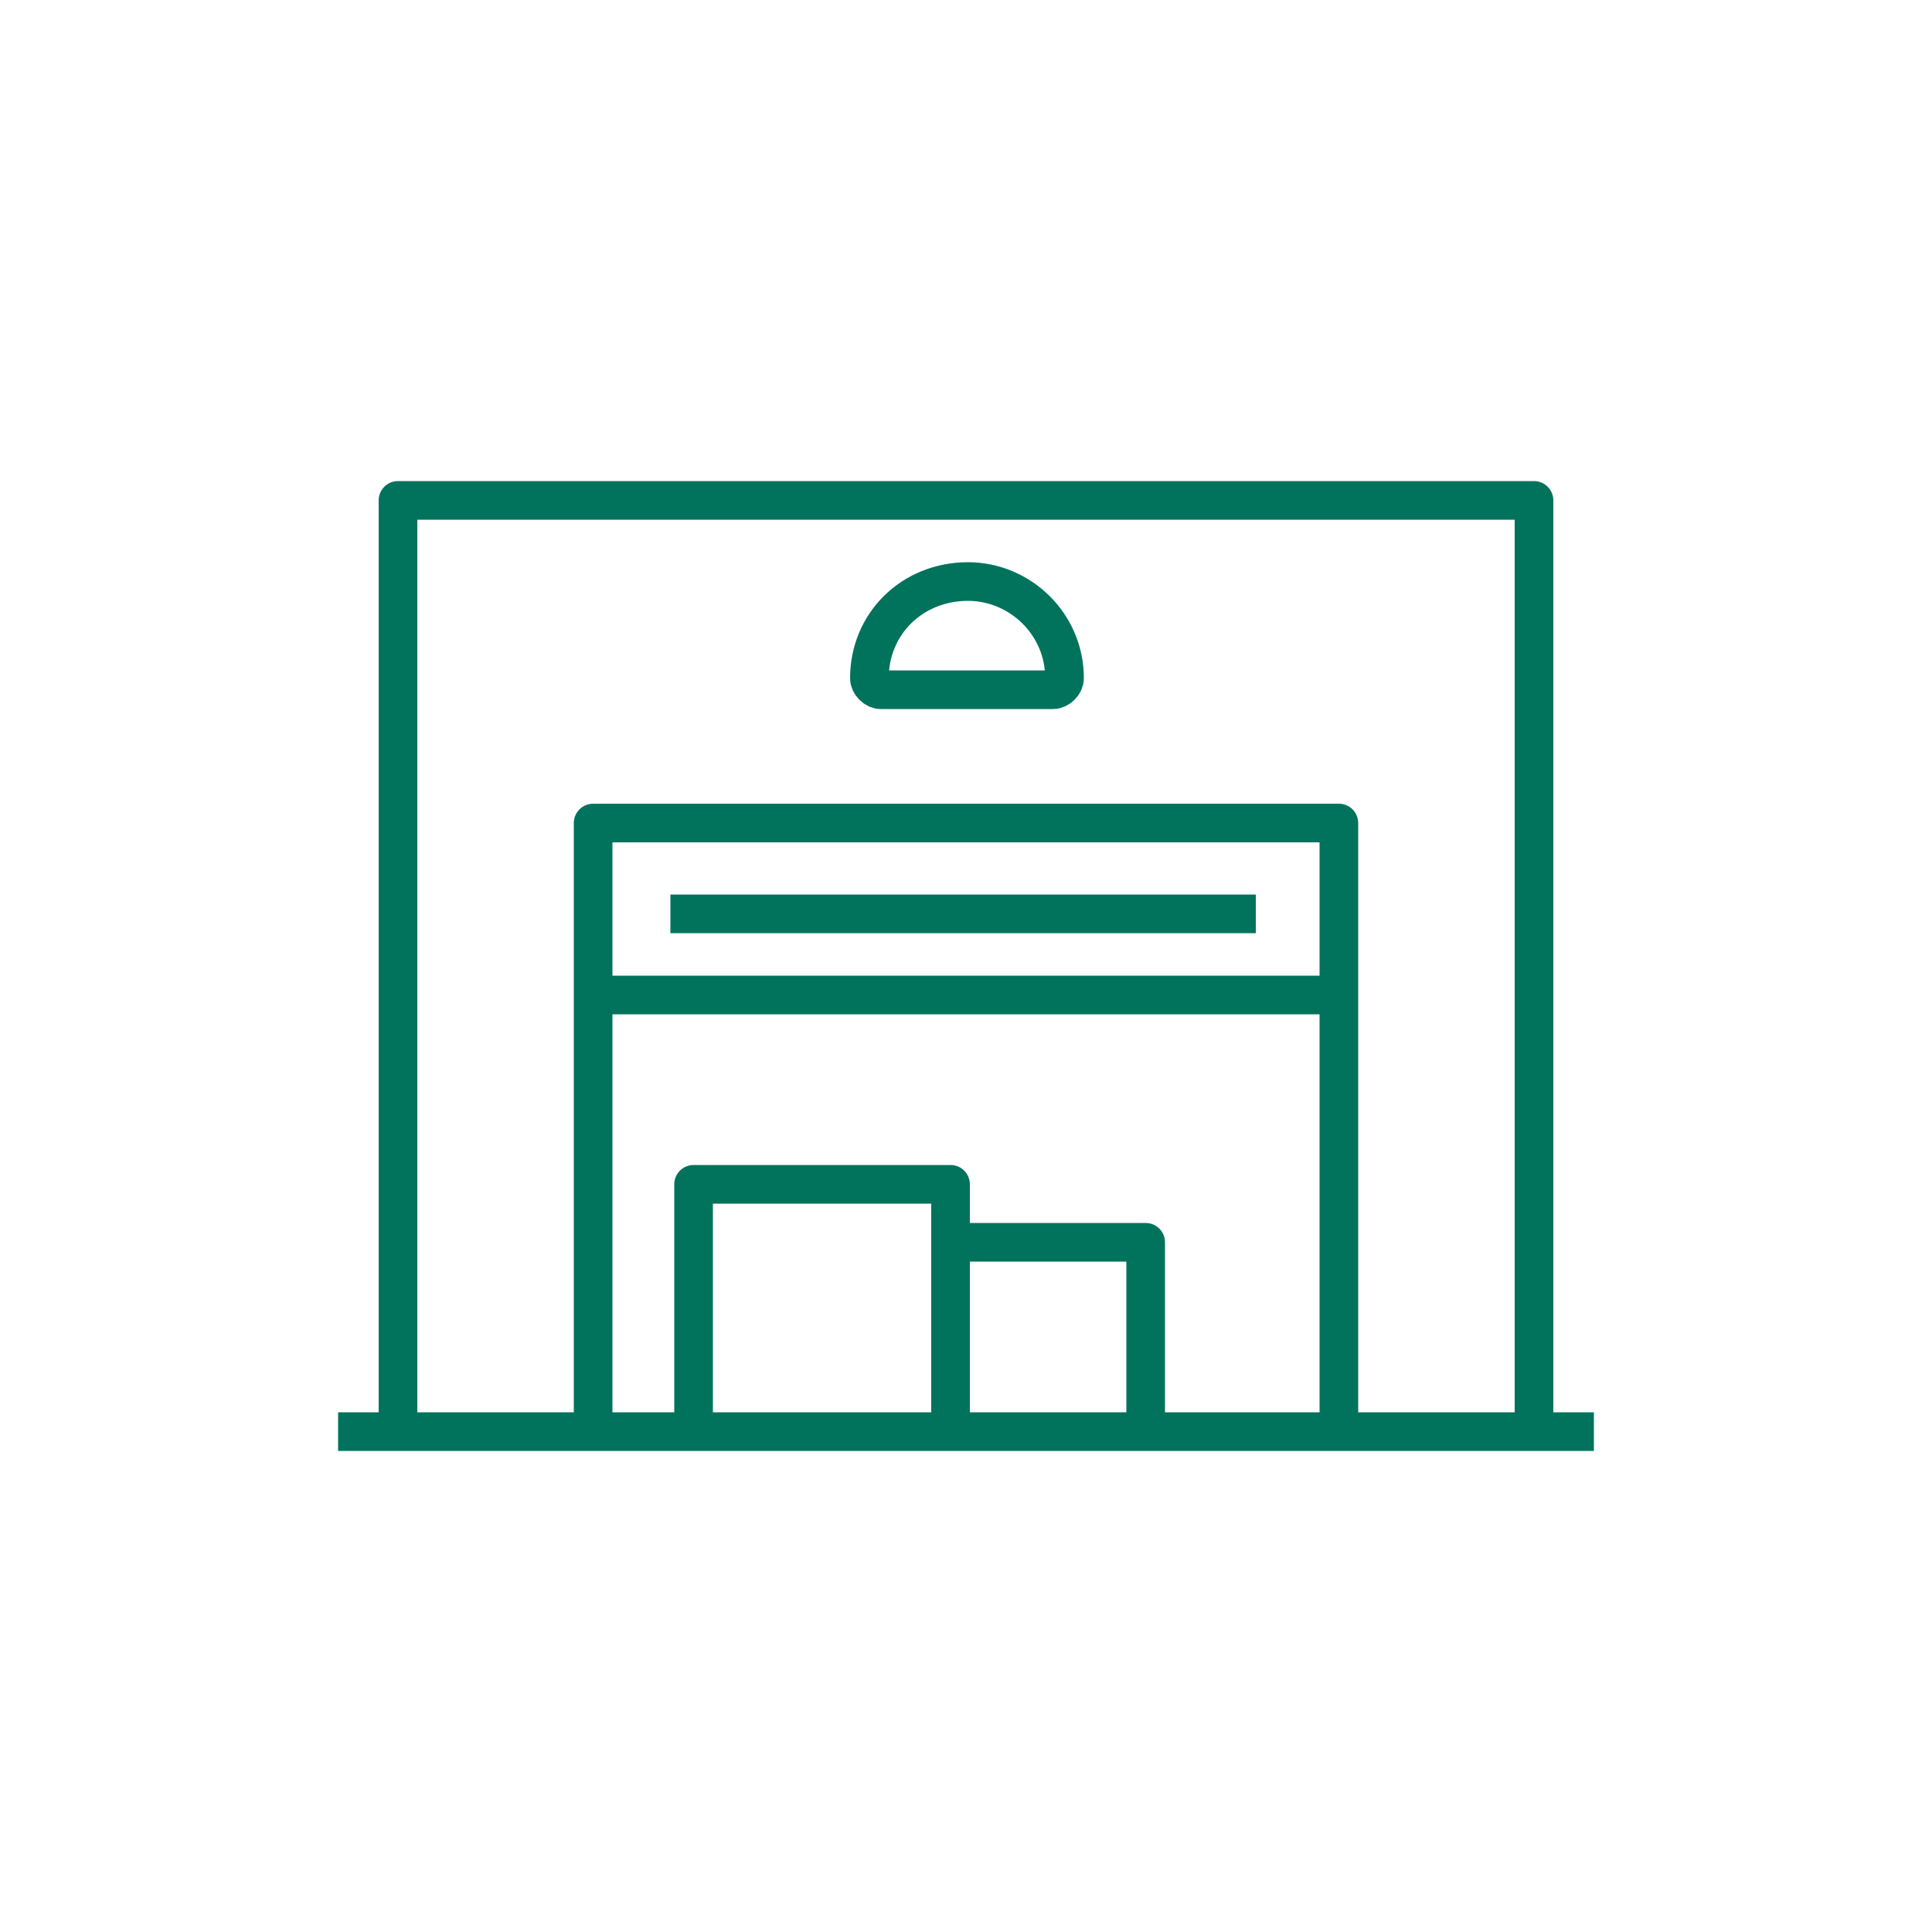
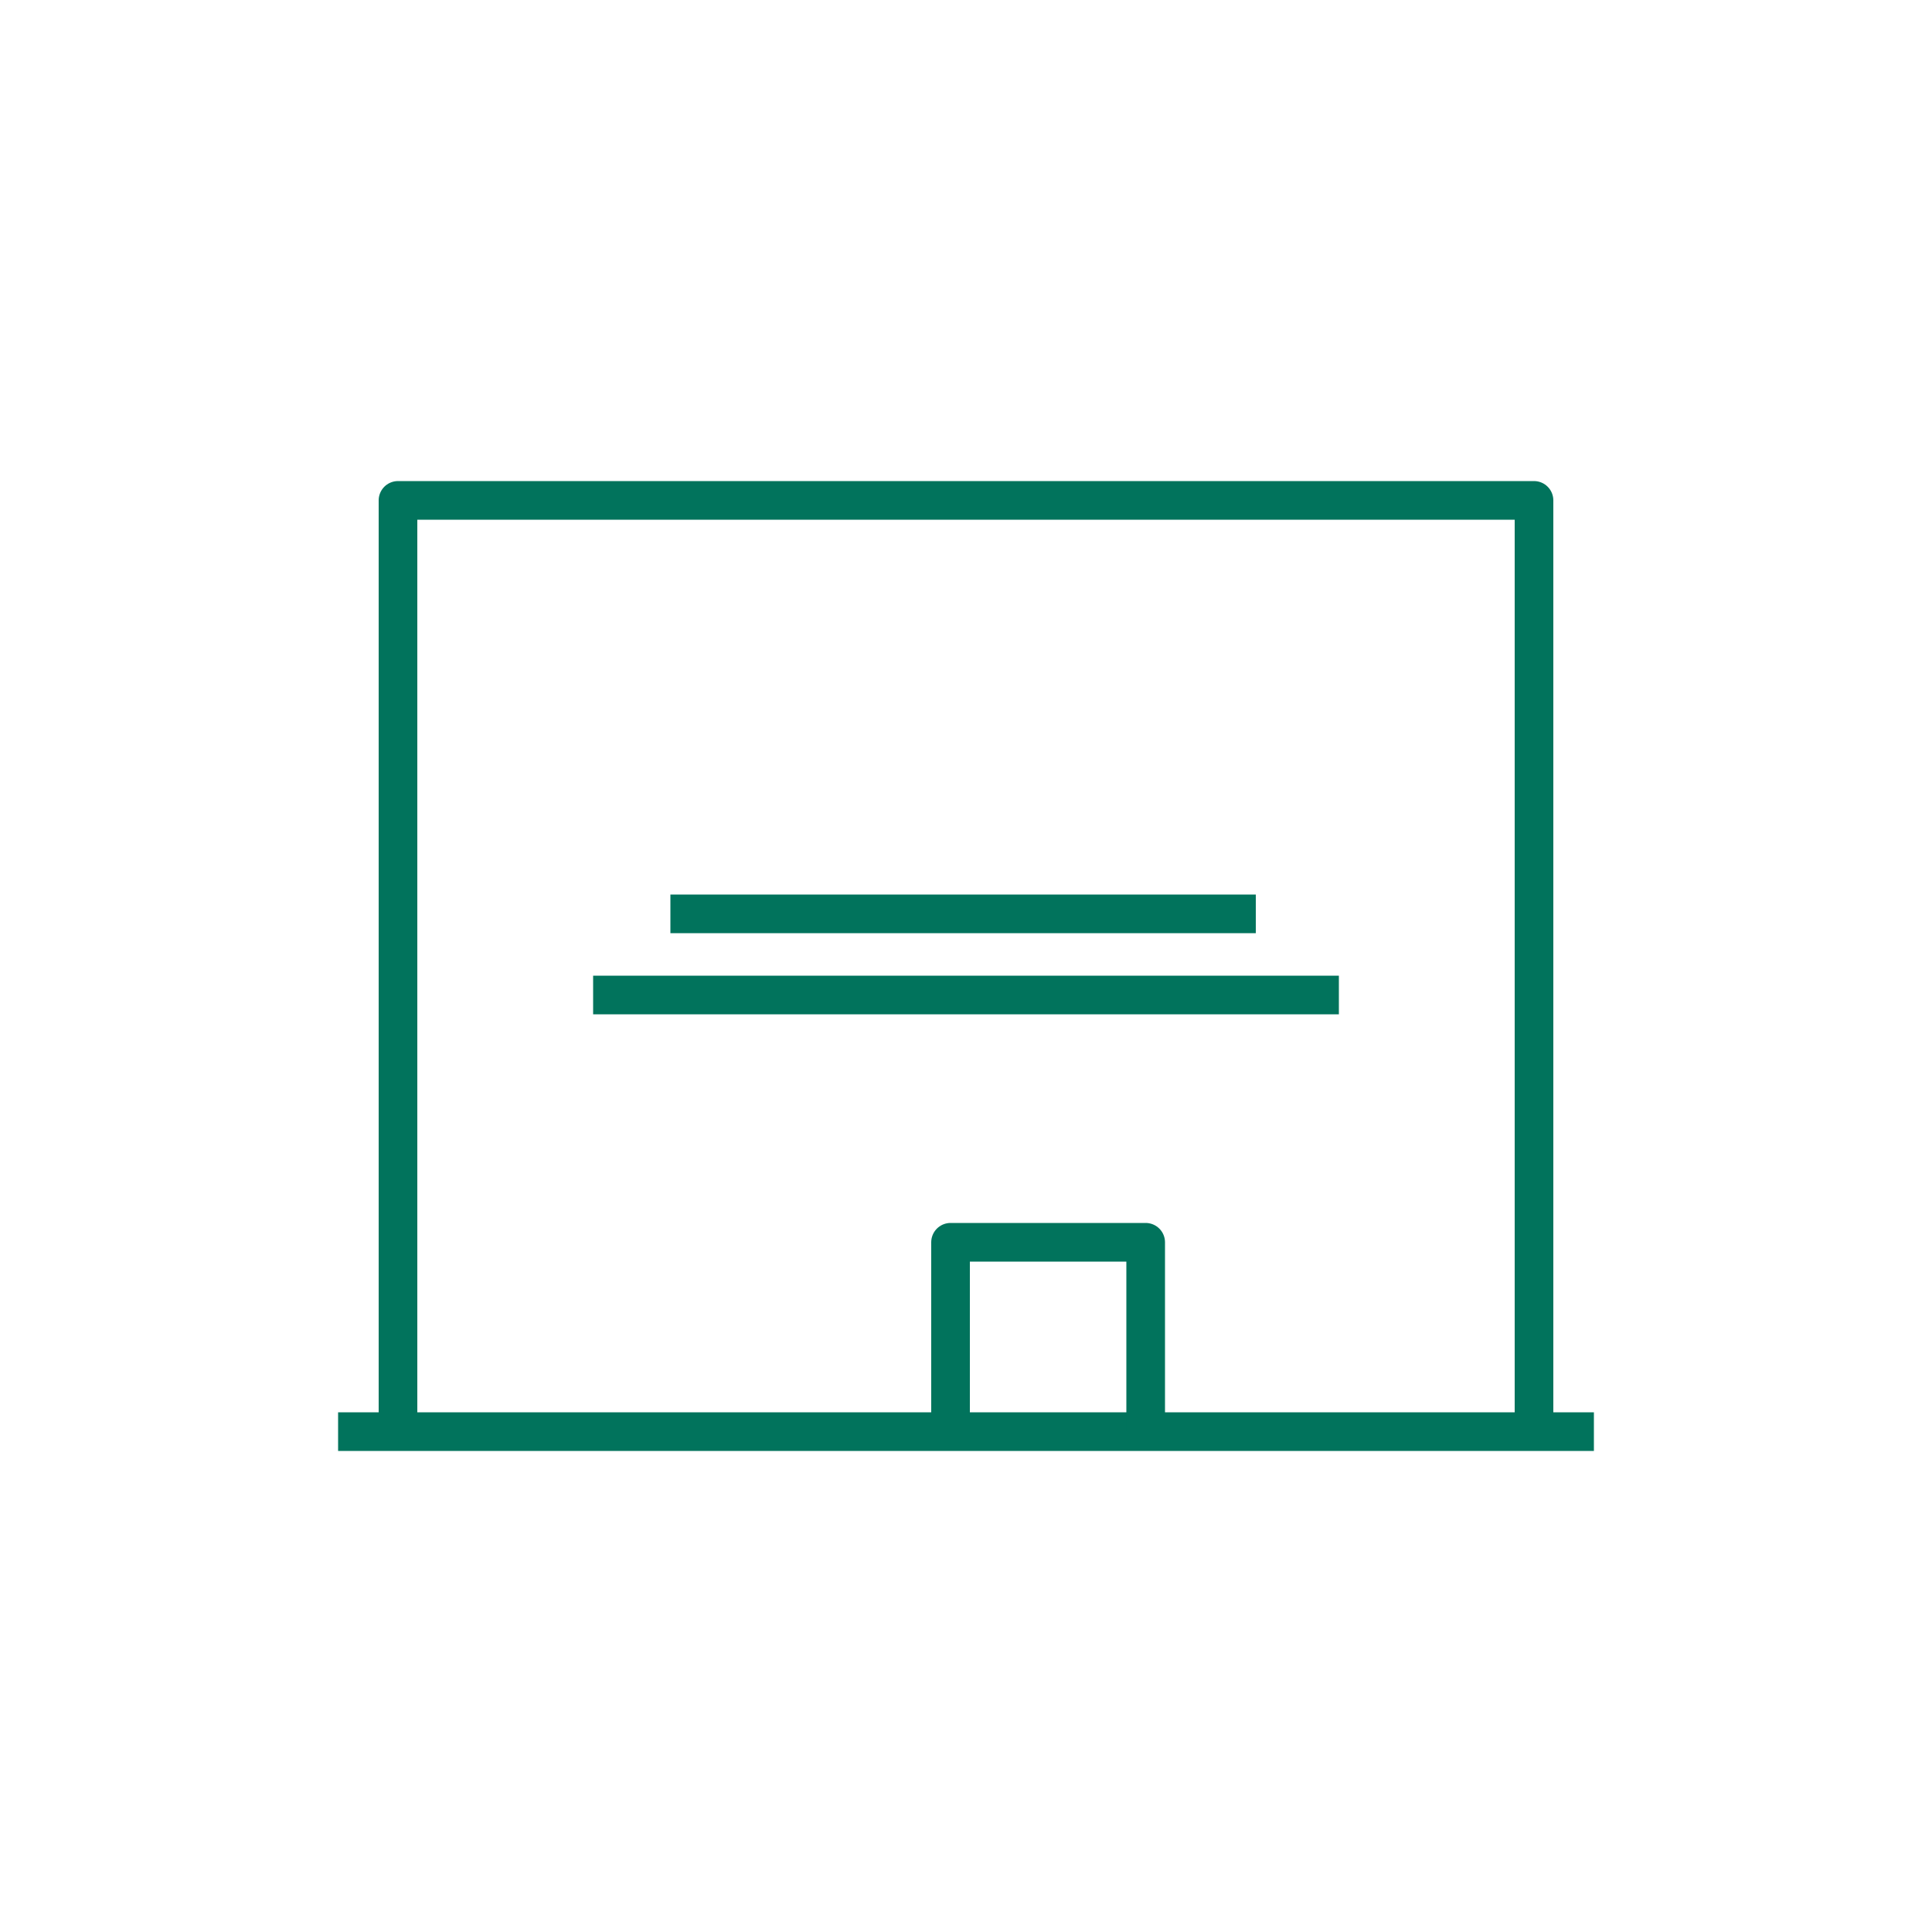
<svg xmlns="http://www.w3.org/2000/svg" id="Layer_1" data-name="Layer 1" version="1.1" viewBox="0 0 100 100">
  <defs>
    <style>
      .cls-1 {
        fill: none;
        stroke: #01735c;
        stroke-linejoin: round;
        stroke-width: 2px;
      }
    </style>
  </defs>
-   <path class="cls-1" d="M45,35.1c0,.3.3.6.6.6h8.9c.3,0,.6-.3.6-.6,0-2.8-2.3-5-5-5-2.9,0-5.1,2.2-5.1,5Z" />
  <line class="cls-1" x1="17.5" y1="74.1" x2="82.5" y2="74.1" />
-   <polyline class="cls-1" points="30.7 74.1 30.7 42.6 69.3 42.6 69.3 74.1" />
  <line class="cls-1" x1="30.7" y1="51.5" x2="69.3" y2="51.5" />
  <polyline class="cls-1" points="20.6 74.1 20.6 25.9 79.4 25.9 79.4 74.1" />
  <line class="cls-1" x1="34.7" y1="47.3" x2="65" y2="47.3" />
-   <polyline class="cls-1" points="35.9 74.1 35.9 61.3 49.2 61.3 49.2 74.1" />
  <polyline class="cls-1" points="49.2 74.1 49.2 64.3 59.3 64.3 59.3 74.1" />
</svg>